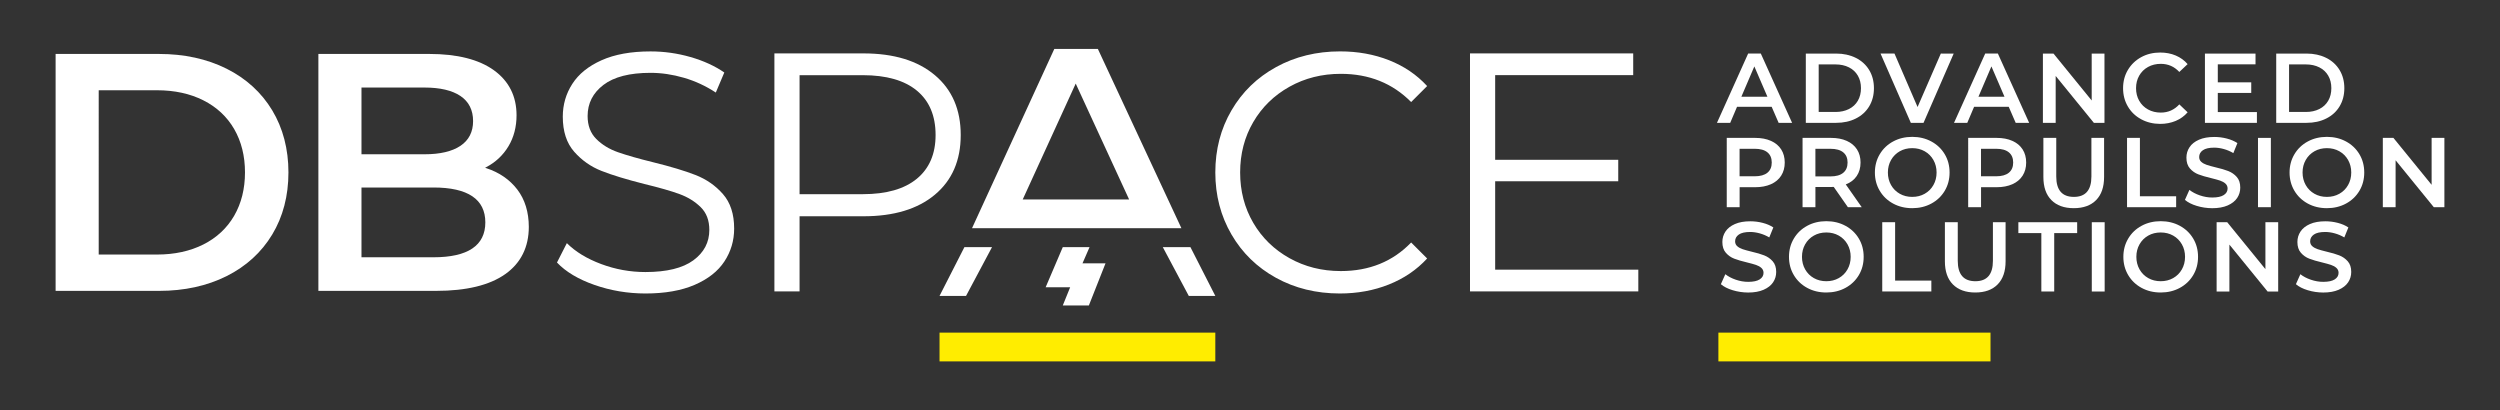
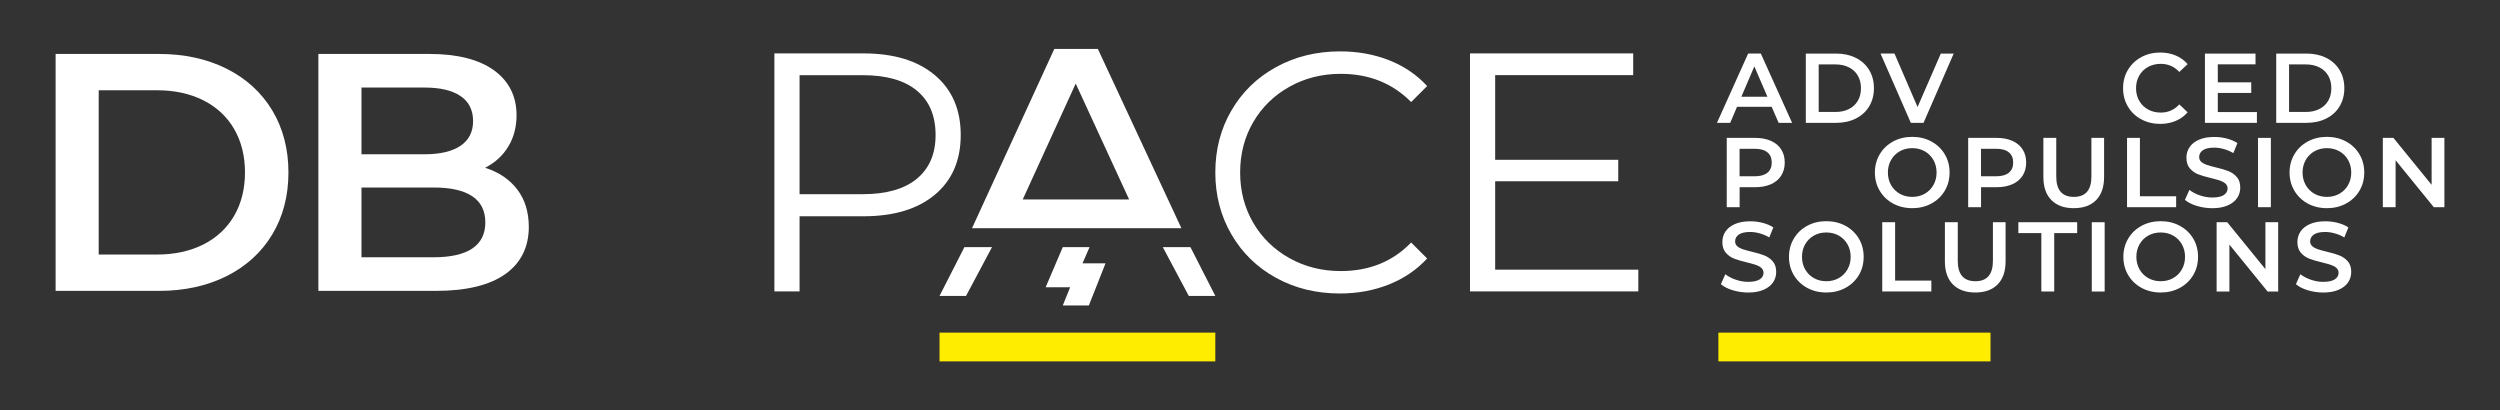
<svg xmlns="http://www.w3.org/2000/svg" version="1.1" id="Livello_1" x="0px" y="0px" viewBox="0 0 1041.19 170.89" style="enable-background:new 0 0 1041.19 170.89;">
  <rect x="0" y="0" width="1041.19" height="170.89" fill="#333333" stroke="none" />
  <style type="text/css">
	.st0{fill:#FFED00;}
	.st1{fill:#FFFFFF;}
</style>
  <g>
    <rect x="391.29" y="138.53" class="st0" width="114.86" height="11.98" />
    <rect x="715.67" y="138.53" class="st0" width="113.33" height="11.98" />
    <g>
      <g>
        <g>
          <path class="st1" d="M94.34,28.6c-8.15-4.07-17.59-6.13-28.08-6.13H23.16v98.67h43.11c10.49,0,19.93-2.06,28.08-6.13&#13;&#10;     c8.14-4.07,14.54-9.9,19.02-17.33c4.49-7.43,6.76-16.14,6.76-25.87c0-9.73-2.28-18.43-6.76-25.87&#13;&#10;     C108.88,38.5,102.48,32.67,94.34,28.6z M97.54,89.83c-2.98,5.16-7.3,9.19-12.84,11.98c-5.53,2.79-12.02,4.2-19.29,4.2h-24.3&#13;&#10;     V37.59h24.3c7.27,0,13.76,1.41,19.29,4.2c5.54,2.79,9.86,6.82,12.84,11.98c2.98,5.16,4.49,11.22,4.49,18.03&#13;&#10;     C102.03,78.61,100.52,84.68,97.54,89.83z" />
          <path class="st1" d="M215.46,78.95c-3.17-4.14-7.51-7.14-12.92-8.91l-0.51-0.17l0.47-0.25c3.91-2.05,7.02-4.97,9.26-8.7&#13;&#10;     c2.23-3.72,3.37-8.07,3.37-12.91c0-7.91-3.16-14.21-9.39-18.72c-6.26-4.53-15.31-6.82-26.92-6.82h-46.22v98.67h49.06&#13;&#10;     c12.54,0,22.22-2.34,28.76-6.97c6.51-4.61,9.82-11.24,9.82-19.71C220.22,88.32,218.62,83.1,215.46,78.95z M150.55,36.46h26.28&#13;&#10;     c6.43,0,11.45,1.18,14.93,3.51c3.5,2.35,5.27,5.87,5.27,10.46c0,4.5-1.77,7.97-5.27,10.31c-3.47,2.33-8.49,3.51-14.93,3.51&#13;&#10;     h-26.28V36.46z M180.52,107.15h-29.97V78.09h29.97c14.34,0,21.61,4.89,21.61,14.53S194.85,107.15,180.52,107.15z" />
        </g>
-         <path class="st1" d="M247.62,118.68c-6.75-2.36-11.97-5.47-15.65-9.35l4.11-8.07c3.59,3.59,8.35,6.49,14.3,8.71&#13;&#10;    c5.95,2.22,12.08,3.33,18.41,3.33c8.87,0,15.53-1.63,19.97-4.88c4.44-3.26,6.66-7.48,6.66-12.67c0-3.97-1.2-7.13-3.61-9.49&#13;&#10;    c-2.41-2.36-5.36-4.18-8.85-5.45c-3.49-1.28-8.35-2.67-14.59-4.18c-7.46-1.89-13.41-3.7-17.84-5.45c-4.44-1.74-8.24-4.41-11.4-8&#13;&#10;    c-3.16-3.59-4.74-8.45-4.74-14.59c0-5,1.32-9.56,3.97-13.66c2.64-4.11,6.7-7.39,12.18-9.84c5.47-2.45,12.27-3.68,20.39-3.68&#13;&#10;    c5.66,0,11.21,0.78,16.64,2.34c5.43,1.56,10.13,3.71,14.09,6.44l-3.54,8.35c-4.16-2.74-8.59-4.79-13.31-6.16&#13;&#10;    c-4.72-1.37-9.35-2.05-13.88-2.05c-8.69,0-15.22,1.68-19.61,5.03c-4.39,3.35-6.59,7.67-6.59,12.96c0,3.96,1.2,7.15,3.61,9.56&#13;&#10;    c2.41,2.41,5.43,4.25,9.06,5.52c3.63,1.27,8.52,2.67,14.66,4.18c7.27,1.79,13.15,3.56,17.63,5.31c4.48,1.75,8.29,4.39,11.4,7.93&#13;&#10;    c3.11,3.54,4.67,8.33,4.67,14.37c0,5-1.35,9.56-4.04,13.66c-2.69,4.11-6.82,7.36-12.39,9.77c-5.57,2.41-12.42,3.61-20.53,3.61&#13;&#10;    C261.43,122.22,254.37,121.04,247.62,118.68z" />
        <path class="st1" d="M389.36,31.31c7.17,6.04,10.76,14.35,10.76,24.92c0,10.57-3.59,18.86-10.76,24.85&#13;&#10;    c-7.17,6-17.09,8.99-29.74,8.99H333v31.3h-10.48V22.24h37.1C372.27,22.24,382.18,25.26,389.36,31.31z M381.86,74.43&#13;&#10;    c5.19-4.29,7.79-10.36,7.79-18.2c0-8.02-2.6-14.18-7.79-18.48c-5.19-4.29-12.7-6.44-22.52-6.44H333v49.56h26.34&#13;&#10;    C369.16,80.87,376.66,78.72,381.86,74.43z" />
        <path class="st1" d="M531.43,115.71c-7.88-4.34-14.07-10.36-18.55-18.06c-4.48-7.69-6.73-16.31-6.73-25.84&#13;&#10;    c0-9.53,2.24-18.15,6.73-25.84c4.48-7.69,10.69-13.71,18.62-18.06c7.93-4.34,16.8-6.51,26.62-6.51c7.36,0,14.16,1.23,20.39,3.68&#13;&#10;    c6.23,2.46,11.52,6.04,15.86,10.76l-6.66,6.66c-7.74-7.83-17.51-11.75-29.31-11.75c-7.84,0-14.96,1.79-21.38,5.38&#13;&#10;    c-6.42,3.59-11.45,8.5-15.08,14.73c-3.63,6.23-5.45,13.22-5.45,20.96c0,7.74,1.82,14.73,5.45,20.96&#13;&#10;    c3.63,6.23,8.66,11.14,15.08,14.73c6.42,3.59,13.55,5.38,21.38,5.38c11.9,0,21.67-3.97,29.31-11.9l6.66,6.66&#13;&#10;    c-4.34,4.72-9.65,8.33-15.93,10.83c-6.28,2.5-13.1,3.75-20.46,3.75C548.16,122.22,539.31,120.05,531.43,115.71z" />
        <path class="st1" d="M682.32,112.31v9.06h-70.1V22.24h67.97v9.06H622.7v35.26h51.26v8.92H622.7v36.82H682.32z" />
      </g>
    </g>
    <path class="st1" d="M472.8,95.05h-49.56h-18.42l34.28-74.68h18.13l34.8,74.68H472.8z M470.25,83.07l-22.24-48.26l-22.07,48.26&#13;&#10;  H470.25z" />
    <g>
      <polygon class="st1" points="391.29,123.24 402.33,123.24 413.15,102.93 401.65,102.93" />
      <polygon class="st1" points="506.15,123.24 495.1,123.24 484.28,102.93 495.79,102.93" />
    </g>
    <polygon class="st1" points="450.83,109.68 453.77,102.93 442.62,102.93 435.48,119.65 445.69,119.65 442.62,127.23 453.48,127.23 &#13;&#10;  460.42,109.68" />
    <g>
      <path class="st1" d="M737.86,44.49h-14.43l-2.84,6.68h-5.52l12.99-28.86h5.28l13.03,28.86h-5.61L737.86,44.49z M736.08,40.28&#13;&#10;   l-5.44-12.62l-5.4,12.62H736.08z" />
      <path class="st1" d="M752.08,22.31h12.62c3.08,0,5.81,0.6,8.2,1.79s4.25,2.89,5.57,5.07c1.32,2.18,1.98,4.71,1.98,7.56&#13;&#10;   c0,2.86-0.66,5.38-1.98,7.57c-1.32,2.18-3.17,3.88-5.57,5.07c-2.39,1.2-5.13,1.79-8.2,1.79h-12.62V22.31z M764.45,46.63&#13;&#10;   c2.12,0,3.98-0.41,5.59-1.22c1.61-0.81,2.84-1.96,3.71-3.46c0.87-1.5,1.3-3.24,1.3-5.22c0-1.98-0.43-3.72-1.3-5.22&#13;&#10;   c-0.87-1.5-2.1-2.65-3.71-3.46c-1.61-0.81-3.47-1.22-5.59-1.22h-7.01v19.79H764.45z" />
      <path class="st1" d="M813.67,22.31L801.1,51.17h-5.28l-12.62-28.86h5.81l9.61,22.26l9.69-22.26H813.67z" />
-       <path class="st1" d="M836.59,44.49h-14.43l-2.84,6.68h-5.52l12.99-28.86h5.28l13.03,28.86h-5.61L836.59,44.49z M834.82,40.28&#13;&#10;   l-5.44-12.62l-5.4,12.62H834.82z" />
-       <path class="st1" d="M876.46,22.31v28.86h-4.41l-15.91-19.54v19.54h-5.32V22.31h4.41l15.91,19.54V22.31H876.46z" />
      <path class="st1" d="M891.73,49.66c-2.35-1.28-4.19-3.04-5.52-5.3c-1.33-2.25-2-4.8-2-7.63c0-2.83,0.67-5.37,2.02-7.63&#13;&#10;   c1.35-2.25,3.2-4.02,5.54-5.3c2.35-1.28,4.98-1.92,7.9-1.92c2.36,0,4.52,0.41,6.47,1.24c1.95,0.82,3.6,2.02,4.95,3.59l-3.46,3.26&#13;&#10;   c-2.09-2.25-4.66-3.38-7.71-3.38c-1.98,0-3.75,0.43-5.32,1.3c-1.57,0.87-2.79,2.07-3.67,3.61c-0.88,1.54-1.32,3.28-1.32,5.24&#13;&#10;   c0,1.95,0.44,3.7,1.32,5.24c0.88,1.54,2.1,2.74,3.67,3.61c1.57,0.87,3.34,1.3,5.32,1.3c3.05,0,5.62-1.14,7.71-3.42l3.46,3.3&#13;&#10;   c-1.35,1.57-3,2.76-4.97,3.59c-1.97,0.82-4.13,1.24-6.49,1.24C896.71,51.58,894.08,50.94,891.73,49.66z" />
      <path class="st1" d="M939.95,46.67v4.49H918.3V22.31h21.07v4.49h-15.71v7.5h13.93v4.41h-13.93v7.96H939.95z" />
      <path class="st1" d="M947.99,22.31h12.62c3.08,0,5.81,0.6,8.2,1.79s4.25,2.89,5.57,5.07c1.32,2.18,1.98,4.71,1.98,7.56&#13;&#10;   c0,2.86-0.66,5.38-1.98,7.57c-1.32,2.18-3.17,3.88-5.57,5.07c-2.39,1.2-5.13,1.79-8.2,1.79h-12.62V22.31z M960.35,46.63&#13;&#10;   c2.12,0,3.98-0.41,5.59-1.22c1.61-0.81,2.84-1.96,3.71-3.46c0.87-1.5,1.3-3.24,1.3-5.22c0-1.98-0.43-3.72-1.3-5.22&#13;&#10;   c-0.87-1.5-2.1-2.65-3.71-3.46c-1.61-0.81-3.47-1.22-5.59-1.22h-7.01v19.79H960.35z" />
      <path class="st1" d="M737.55,58.67c1.86,0.82,3.28,2.01,4.27,3.55c0.99,1.54,1.48,3.37,1.48,5.48c0,2.09-0.49,3.91-1.48,5.46&#13;&#10;   c-0.99,1.55-2.41,2.74-4.27,3.57c-1.86,0.82-4.03,1.24-6.53,1.24h-6.51v8.33h-5.36V57.43h11.87&#13;&#10;   C733.51,57.43,735.69,57.84,737.55,58.67z M736.08,71.94c1.21-0.99,1.81-2.4,1.81-4.25c0-1.84-0.6-3.26-1.81-4.25&#13;&#10;   c-1.21-0.99-2.98-1.48-5.32-1.48h-6.27v11.46h6.27C733.1,73.42,734.87,72.93,736.08,71.94z" />
-       <path class="st1" d="M769.6,86.29l-5.9-8.45c-0.25,0.03-0.62,0.04-1.11,0.04h-6.51v8.41h-5.36V57.43h11.87&#13;&#10;   c2.5,0,4.68,0.41,6.53,1.24s3.28,2.01,4.27,3.55c0.99,1.54,1.48,3.37,1.48,5.48c0,2.17-0.53,4.04-1.59,5.61&#13;&#10;   c-1.06,1.57-2.58,2.74-4.56,3.5l6.64,9.48H769.6z M767.66,63.45c-1.21-0.99-2.98-1.48-5.32-1.48h-6.27v11.5h6.27&#13;&#10;   c2.34,0,4.11-0.5,5.32-1.5c1.21-1,1.81-2.43,1.81-4.27C769.48,65.85,768.87,64.44,767.66,63.45z" />
      <path class="st1" d="M788.44,84.78c-2.36-1.28-4.22-3.05-5.57-5.32c-1.35-2.27-2.02-4.8-2.02-7.61s0.67-5.34,2.02-7.61&#13;&#10;   c1.35-2.27,3.2-4.04,5.57-5.32c2.36-1.28,5.02-1.92,7.96-1.92c2.94,0,5.59,0.64,7.96,1.92c2.36,1.28,4.22,3.04,5.57,5.3&#13;&#10;   c1.35,2.25,2.02,4.8,2.02,7.63c0,2.83-0.67,5.37-2.02,7.63c-1.35,2.25-3.2,4.02-5.57,5.3c-2.36,1.28-5.02,1.92-7.96,1.92&#13;&#10;   C793.46,86.7,790.8,86.06,788.44,84.78z M801.59,80.7c1.54-0.87,2.75-2.07,3.63-3.63c0.88-1.55,1.32-3.29,1.32-5.22&#13;&#10;   c0-1.92-0.44-3.66-1.32-5.22c-0.88-1.55-2.09-2.76-3.63-3.63c-1.54-0.87-3.27-1.3-5.19-1.3c-1.92,0-3.66,0.43-5.19,1.3&#13;&#10;   c-1.54,0.87-2.75,2.08-3.63,3.63c-0.88,1.55-1.32,3.29-1.32,5.22c0,1.92,0.44,3.66,1.32,5.22c0.88,1.55,2.09,2.76,3.63,3.63&#13;&#10;   c1.54,0.87,3.27,1.3,5.19,1.3C798.32,82,800.05,81.57,801.59,80.7z" />
      <path class="st1" d="M838.1,58.67c1.86,0.82,3.28,2.01,4.27,3.55c0.99,1.54,1.48,3.37,1.48,5.48c0,2.09-0.49,3.91-1.48,5.46&#13;&#10;   c-0.99,1.55-2.41,2.74-4.27,3.57c-1.86,0.82-4.03,1.24-6.53,1.24h-6.51v8.33h-5.36V57.43h11.87&#13;&#10;   C834.06,57.43,836.24,57.84,838.1,58.67z M836.63,71.94c1.21-0.99,1.81-2.4,1.81-4.25c0-1.84-0.6-3.26-1.81-4.25&#13;&#10;   c-1.21-0.99-2.98-1.48-5.32-1.48h-6.27v11.46h6.27C833.65,73.42,835.42,72.93,836.63,71.94z" />
      <path class="st1" d="M854.36,83.34c-2.23-2.24-3.34-5.45-3.34-9.63V57.43h5.36v16.08c0,5.66,2.45,8.49,7.34,8.49&#13;&#10;   c4.86,0,7.3-2.83,7.3-8.49V57.43h5.28v16.28c0,4.18-1.11,7.39-3.32,9.63c-2.21,2.24-5.31,3.36-9.3,3.36&#13;&#10;   C859.69,86.7,856.59,85.58,854.36,83.34z" />
      <path class="st1" d="M885.86,57.43h5.36v24.32h15.09v4.53h-20.45V57.43z" />
      <path class="st1" d="M914.9,85.75c-2.08-0.63-3.72-1.47-4.93-2.51l1.86-4.16c1.18,0.93,2.63,1.7,4.35,2.29&#13;&#10;   c1.72,0.59,3.44,0.89,5.17,0.89c2.14,0,3.74-0.34,4.8-1.03c1.06-0.69,1.59-1.59,1.59-2.72c0-0.82-0.3-1.5-0.89-2.04&#13;&#10;   c-0.59-0.54-1.34-0.95-2.25-1.26c-0.91-0.3-2.14-0.65-3.71-1.03c-2.2-0.52-3.98-1.04-5.34-1.57c-1.36-0.52-2.53-1.34-3.5-2.45&#13;&#10;   c-0.98-1.11-1.46-2.62-1.46-4.51c0-1.59,0.43-3.04,1.3-4.35c0.87-1.31,2.17-2.34,3.92-3.11c1.75-0.77,3.88-1.15,6.41-1.15&#13;&#10;   c1.76,0,3.49,0.22,5.19,0.66c1.7,0.44,3.17,1.07,4.41,1.9l-1.69,4.16c-1.26-0.74-2.58-1.31-3.96-1.69c-1.37-0.38-2.71-0.58-4-0.58&#13;&#10;   c-2.12,0-3.69,0.36-4.72,1.07c-1.03,0.72-1.55,1.66-1.55,2.84c0,0.82,0.3,1.5,0.89,2.02c0.59,0.52,1.34,0.93,2.25,1.24&#13;&#10;   c0.91,0.3,2.14,0.65,3.71,1.03c2.14,0.49,3.9,1.01,5.28,1.55c1.37,0.54,2.55,1.35,3.52,2.45c0.98,1.1,1.46,2.58,1.46,4.45&#13;&#10;   c0,1.59-0.43,3.04-1.3,4.33c-0.87,1.29-2.18,2.32-3.94,3.09c-1.76,0.77-3.9,1.15-6.43,1.15C919.13,86.7,916.98,86.38,914.9,85.75z" />
      <path class="st1" d="M940.4,57.43h5.36v28.86h-5.36V57.43z" />
      <path class="st1" d="M961.14,84.78c-2.36-1.28-4.22-3.05-5.57-5.32c-1.35-2.27-2.02-4.8-2.02-7.61s0.67-5.34,2.02-7.61&#13;&#10;   c1.35-2.27,3.2-4.04,5.57-5.32c2.36-1.28,5.02-1.92,7.96-1.92c2.94,0,5.59,0.64,7.96,1.92c2.36,1.28,4.22,3.04,5.57,5.3&#13;&#10;   c1.35,2.25,2.02,4.8,2.02,7.63c0,2.83-0.67,5.37-2.02,7.63c-1.35,2.25-3.2,4.02-5.57,5.3c-2.36,1.28-5.02,1.92-7.96,1.92&#13;&#10;   C966.15,86.7,963.5,86.06,961.14,84.78z M974.29,80.7c1.54-0.87,2.75-2.07,3.63-3.63c0.88-1.55,1.32-3.29,1.32-5.22&#13;&#10;   c0-1.92-0.44-3.66-1.32-5.22c-0.88-1.55-2.09-2.76-3.63-3.63c-1.54-0.87-3.27-1.3-5.19-1.3c-1.92,0-3.66,0.43-5.19,1.3&#13;&#10;   c-1.54,0.87-2.75,2.08-3.63,3.63c-0.88,1.55-1.32,3.29-1.32,5.22c0,1.92,0.44,3.66,1.32,5.22c0.88,1.55,2.09,2.76,3.63,3.63&#13;&#10;   c1.54,0.87,3.27,1.3,5.19,1.3C971.02,82,972.75,81.57,974.29,80.7z" />
      <path class="st1" d="M1018.03,57.43v28.86h-4.41l-15.91-19.54v19.54h-5.32V57.43h4.41l15.91,19.54V57.43H1018.03z" />
      <path class="st1" d="M721.63,120.87c-2.08-0.63-3.72-1.47-4.93-2.51l1.86-4.16c1.18,0.93,2.63,1.7,4.35,2.29&#13;&#10;   c1.72,0.59,3.44,0.89,5.17,0.89c2.14,0,3.74-0.34,4.8-1.03c1.06-0.69,1.59-1.59,1.59-2.72c0-0.82-0.3-1.5-0.89-2.04&#13;&#10;   c-0.59-0.54-1.34-0.95-2.25-1.26c-0.91-0.3-2.14-0.65-3.71-1.03c-2.2-0.52-3.98-1.04-5.34-1.57c-1.36-0.52-2.53-1.34-3.5-2.45&#13;&#10;   c-0.98-1.11-1.46-2.62-1.46-4.51c0-1.59,0.43-3.04,1.3-4.35c0.87-1.31,2.17-2.34,3.92-3.11c1.75-0.77,3.88-1.15,6.41-1.15&#13;&#10;   c1.76,0,3.49,0.22,5.19,0.66c1.7,0.44,3.17,1.07,4.41,1.9l-1.69,4.16c-1.26-0.74-2.58-1.31-3.96-1.69c-1.37-0.38-2.71-0.58-4-0.58&#13;&#10;   c-2.12,0-3.69,0.36-4.72,1.07c-1.03,0.72-1.55,1.66-1.55,2.84c0,0.82,0.3,1.5,0.89,2.02c0.59,0.52,1.34,0.93,2.25,1.24&#13;&#10;   c0.91,0.3,2.14,0.65,3.71,1.03c2.14,0.49,3.9,1.01,5.28,1.55c1.37,0.54,2.55,1.35,3.52,2.45c0.98,1.1,1.46,2.58,1.46,4.45&#13;&#10;   c0,1.59-0.43,3.04-1.3,4.33c-0.87,1.29-2.18,2.32-3.94,3.09c-1.76,0.77-3.9,1.15-6.43,1.15&#13;&#10;   C725.86,121.82,723.71,121.5,721.63,120.87z" />
      <path class="st1" d="M752.66,119.9c-2.36-1.28-4.22-3.05-5.57-5.32c-1.35-2.27-2.02-4.8-2.02-7.61s0.67-5.34,2.02-7.61&#13;&#10;   c1.35-2.27,3.2-4.04,5.57-5.32c2.36-1.28,5.02-1.92,7.96-1.92c2.94,0,5.59,0.64,7.96,1.92c2.36,1.28,4.22,3.04,5.57,5.3&#13;&#10;   c1.35,2.25,2.02,4.8,2.02,7.63c0,2.83-0.67,5.37-2.02,7.63c-1.35,2.25-3.2,4.02-5.57,5.3c-2.36,1.28-5.02,1.92-7.96,1.92&#13;&#10;   C757.67,121.82,755.02,121.18,752.66,119.9z M765.81,115.82c1.54-0.87,2.75-2.07,3.63-3.63c0.88-1.55,1.32-3.29,1.32-5.22&#13;&#10;   c0-1.92-0.44-3.66-1.32-5.22c-0.88-1.55-2.09-2.76-3.63-3.63c-1.54-0.87-3.27-1.3-5.19-1.3c-1.92,0-3.66,0.43-5.19,1.3&#13;&#10;   c-1.54,0.87-2.75,2.08-3.63,3.63c-0.88,1.55-1.32,3.29-1.32,5.22c0,1.92,0.44,3.66,1.32,5.22c0.88,1.55,2.09,2.76,3.63,3.63&#13;&#10;   c1.54,0.87,3.27,1.3,5.19,1.3C762.54,117.12,764.27,116.69,765.81,115.82z" />
      <path class="st1" d="M783.91,92.55h5.36v24.32h15.09v4.53h-20.45V92.55z" />
      <path class="st1" d="M813.34,118.46c-2.23-2.24-3.34-5.45-3.34-9.63V92.55h5.36v16.08c0,5.66,2.45,8.49,7.34,8.49&#13;&#10;   c4.86,0,7.3-2.83,7.3-8.49V92.55h5.28v16.28c0,4.18-1.11,7.39-3.32,9.63c-2.21,2.24-5.31,3.36-9.3,3.36&#13;&#10;   C818.67,121.82,815.57,120.7,813.34,118.46z" />
      <path class="st1" d="M850.16,97.08h-9.56v-4.53h24.49v4.53h-9.56v24.32h-5.36V97.08z" />
      <path class="st1" d="M871.18,92.55h5.36v28.86h-5.36V92.55z" />
      <path class="st1" d="M891.92,119.9c-2.36-1.28-4.22-3.05-5.57-5.32c-1.35-2.27-2.02-4.8-2.02-7.61s0.67-5.34,2.02-7.61&#13;&#10;   c1.35-2.27,3.2-4.04,5.57-5.32c2.36-1.28,5.02-1.92,7.96-1.92c2.94,0,5.59,0.64,7.96,1.92c2.36,1.28,4.22,3.04,5.57,5.3&#13;&#10;   c1.35,2.25,2.02,4.8,2.02,7.63c0,2.83-0.67,5.37-2.02,7.63c-1.35,2.25-3.2,4.02-5.57,5.3c-2.36,1.28-5.02,1.92-7.96,1.92&#13;&#10;   C896.93,121.82,894.28,121.18,891.92,119.9z M905.07,115.82c1.54-0.87,2.75-2.07,3.63-3.63c0.88-1.55,1.32-3.29,1.32-5.22&#13;&#10;   c0-1.92-0.44-3.66-1.32-5.22c-0.88-1.55-2.09-2.76-3.63-3.63c-1.54-0.87-3.27-1.3-5.19-1.3c-1.92,0-3.66,0.43-5.19,1.3&#13;&#10;   c-1.54,0.87-2.75,2.08-3.63,3.63c-0.88,1.55-1.32,3.29-1.32,5.22c0,1.92,0.44,3.66,1.32,5.22c0.88,1.55,2.09,2.76,3.63,3.63&#13;&#10;   c1.54,0.87,3.27,1.3,5.19,1.3C901.8,117.12,903.53,116.69,905.07,115.82z" />
      <path class="st1" d="M948.81,92.55v28.86h-4.41l-15.91-19.54v19.54h-5.32V92.55h4.41l15.91,19.54V92.55H948.81z" />
      <path class="st1" d="M961.12,120.87c-2.08-0.63-3.72-1.47-4.93-2.51l1.86-4.16c1.18,0.93,2.63,1.7,4.35,2.29&#13;&#10;   c1.72,0.59,3.44,0.89,5.17,0.89c2.14,0,3.74-0.34,4.8-1.03c1.06-0.69,1.59-1.59,1.59-2.72c0-0.82-0.3-1.5-0.89-2.04&#13;&#10;   c-0.59-0.54-1.34-0.95-2.25-1.26c-0.91-0.3-2.14-0.65-3.71-1.03c-2.2-0.52-3.98-1.04-5.34-1.57c-1.36-0.52-2.53-1.34-3.5-2.45&#13;&#10;   c-0.98-1.11-1.46-2.62-1.46-4.51c0-1.59,0.43-3.04,1.3-4.35c0.87-1.31,2.17-2.34,3.92-3.11c1.75-0.77,3.88-1.15,6.41-1.15&#13;&#10;   c1.76,0,3.49,0.22,5.19,0.66c1.7,0.44,3.17,1.07,4.41,1.9l-1.69,4.16c-1.26-0.74-2.58-1.31-3.96-1.69c-1.37-0.38-2.71-0.58-4-0.58&#13;&#10;   c-2.12,0-3.69,0.36-4.72,1.07c-1.03,0.72-1.55,1.66-1.55,2.84c0,0.82,0.3,1.5,0.89,2.02c0.59,0.52,1.34,0.93,2.25,1.24&#13;&#10;   c0.91,0.3,2.14,0.65,3.71,1.03c2.14,0.49,3.9,1.01,5.28,1.55c1.37,0.54,2.55,1.35,3.52,2.45c0.98,1.1,1.46,2.58,1.46,4.45&#13;&#10;   c0,1.59-0.43,3.04-1.3,4.33c-0.87,1.29-2.18,2.32-3.94,3.09c-1.76,0.77-3.9,1.15-6.43,1.15&#13;&#10;   C965.34,121.82,963.19,121.5,961.12,120.87z" />
    </g>
  </g>
</svg>